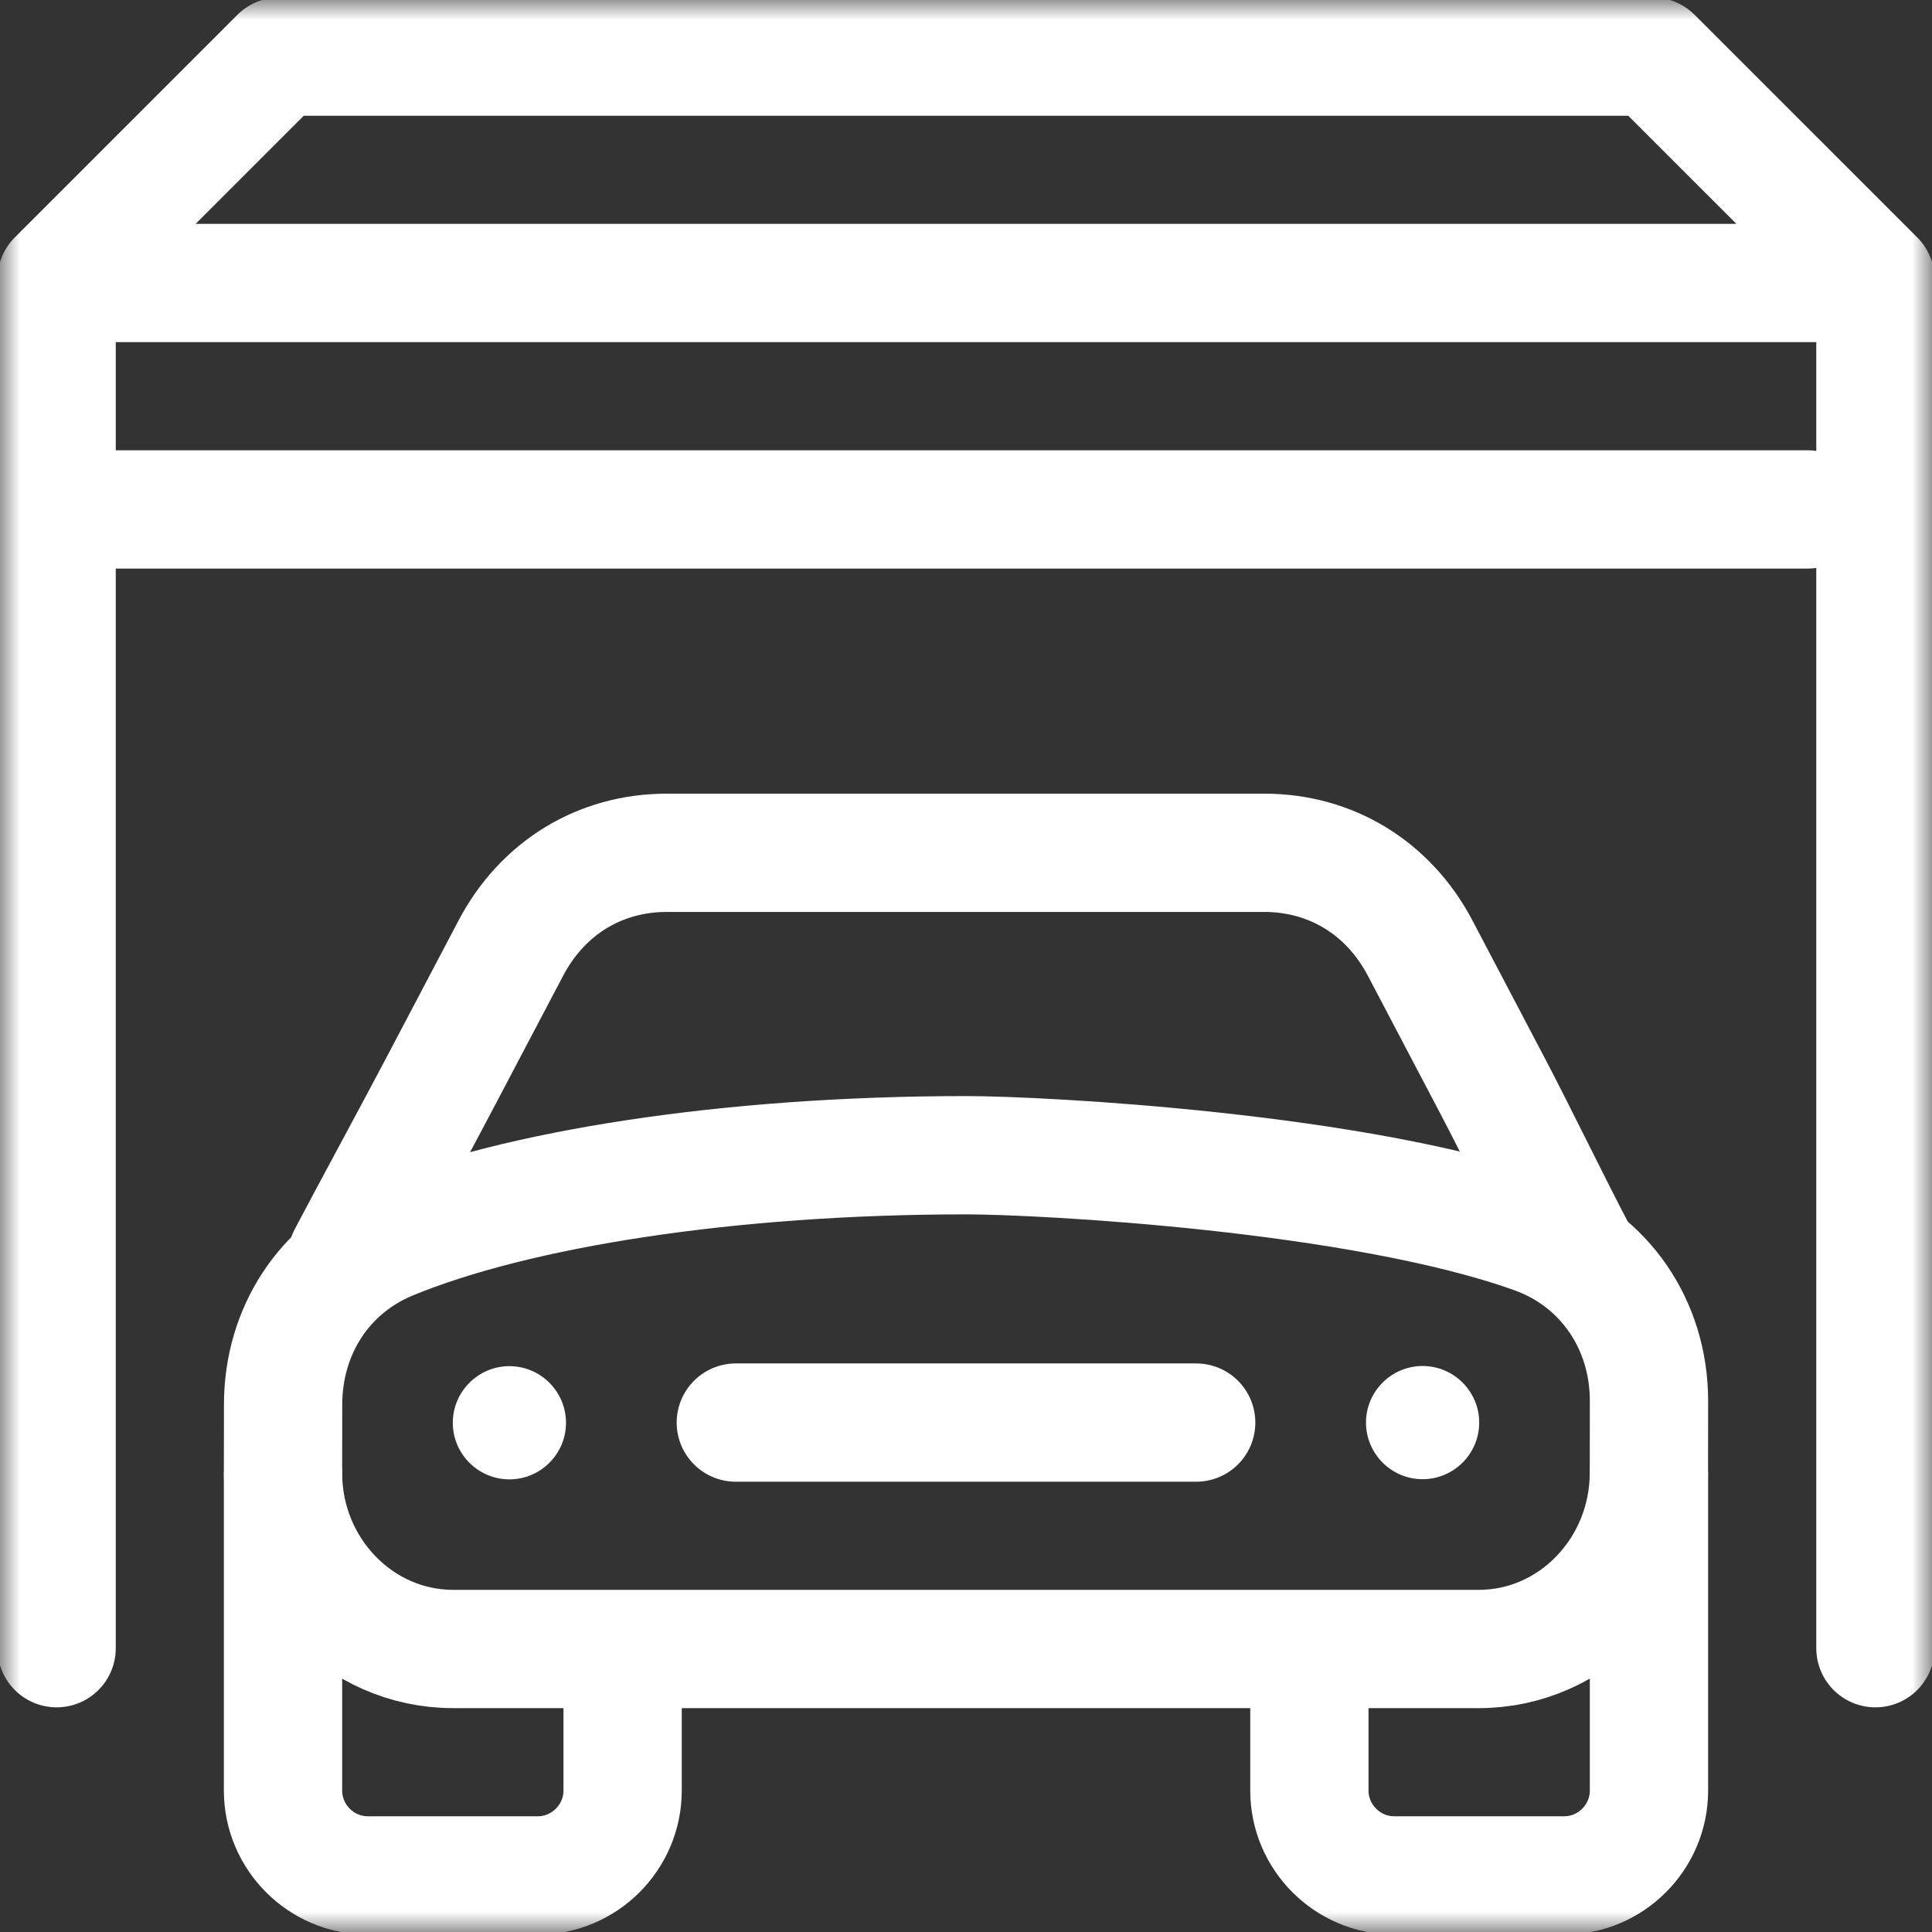
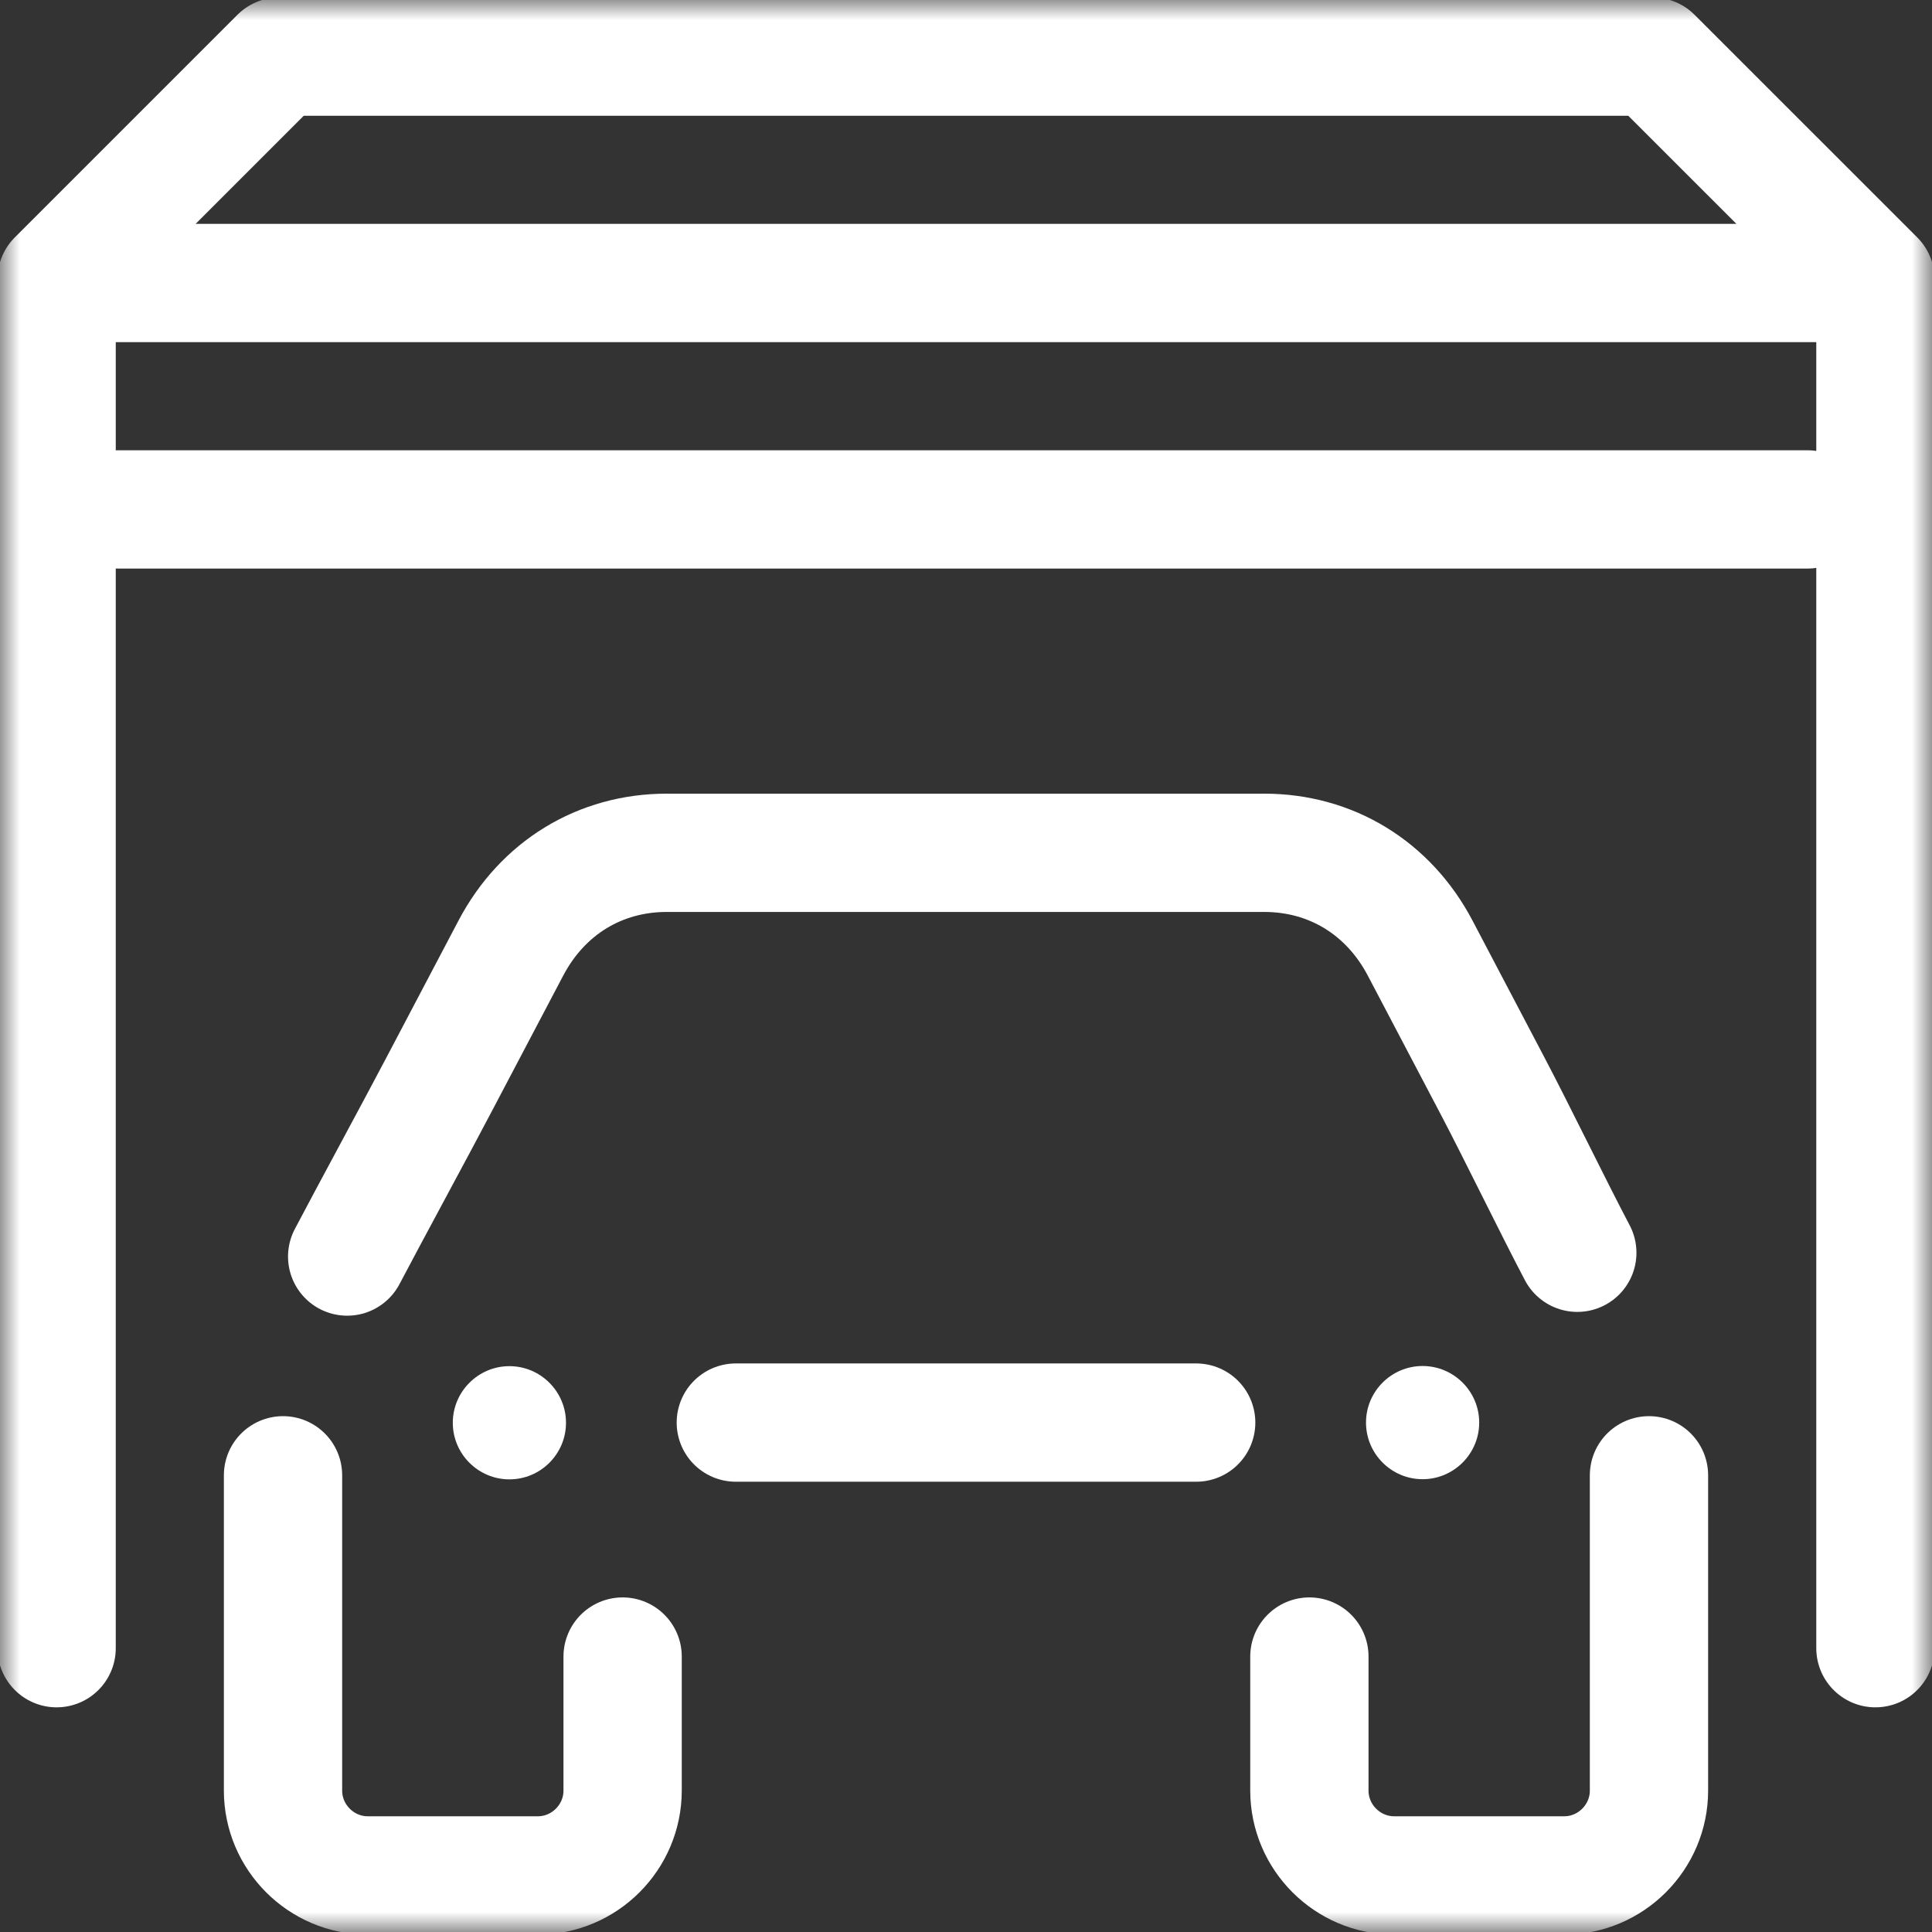
<svg xmlns="http://www.w3.org/2000/svg" width="49" height="49" viewBox="0 0 49 49" fill="none">
  <rect x="0" y="0" width="49" height="49" fill="#333333" stroke="none" />
  <mask id="mask0_112_1867" style="mask-type:luminance" maskUnits="userSpaceOnUse" x="0" y="0" width="49" height="49">
    <path d="M0 0H49V49H0V0Z" fill="white" />
  </mask>
  <g mask="url(#mask0_112_1867)">
    <path d="M1.436 7.178V41.802" stroke="white" stroke-width="3" stroke-miterlimit="22.926" stroke-linecap="round" stroke-linejoin="round" />
    <path d="M2.988 12.92H45.844" stroke="white" stroke-width="3" stroke-miterlimit="22.926" stroke-linecap="round" stroke-linejoin="round" />
    <path d="M47.565 7.178V41.802" stroke="white" stroke-width="3" stroke-miterlimit="22.926" stroke-linecap="round" stroke-linejoin="round" />
    <path d="M7.082 1.436H41.918L47.565 7.082V7.178H1.436V7.082L7.082 1.436Z" stroke="white" stroke-width="3" stroke-miterlimit="22.926" stroke-linecap="round" stroke-linejoin="round" />
    <path d="M40.004 31.773C39.394 30.616 38.462 28.694 37.852 27.535C37.242 26.374 36.631 25.211 36.019 24.047C35.215 22.519 33.759 21.629 32.062 21.629H24.483H16.913C15.216 21.629 13.762 22.517 12.957 24.045C12.345 25.208 11.732 26.371 11.12 27.535C10.529 28.66 9.397 30.743 8.805 31.869" stroke="white" stroke-width="3" stroke-miterlimit="22.926" stroke-linecap="round" stroke-linejoin="round" />
    <path d="M41.822 37.417V45.413C41.822 46.596 40.854 47.565 39.671 47.565H35.361C34.177 47.565 33.209 46.596 33.209 45.413V42.014" stroke="white" stroke-width="3" stroke-miterlimit="22.926" stroke-linecap="round" stroke-linejoin="round" />
    <path d="M15.791 42.014V45.413C15.791 46.596 14.823 47.565 13.639 47.565H9.329C8.146 47.565 7.178 46.596 7.178 45.413V37.417" stroke="white" stroke-width="3" stroke-miterlimit="22.926" stroke-linecap="round" stroke-linejoin="round" />
-     <path d="M24.503 29.299C18.504 29.299 13.101 30.146 9.896 31.47C8.222 32.161 7.183 33.754 7.18 35.62L7.178 37.352C7.174 39.813 9.114 41.822 11.49 41.822H37.507C39.881 41.822 41.816 39.818 41.82 37.358L41.822 35.536C41.825 33.599 40.691 31.952 38.926 31.316C34.501 29.722 26.412 29.299 24.503 29.299Z" stroke="white" stroke-width="3" stroke-miterlimit="22.926" stroke-linecap="round" stroke-linejoin="round" />
    <path fill-rule="evenodd" clip-rule="evenodd" d="M12.92 37.52C13.711 37.52 14.355 36.876 14.355 36.085C14.355 35.294 13.711 34.649 12.92 34.649C12.129 34.649 11.484 35.294 11.484 36.085C11.484 36.876 12.129 37.52 12.92 37.52Z" fill="white" />
    <path fill-rule="evenodd" clip-rule="evenodd" d="M36.08 37.516C36.871 37.516 37.516 36.871 37.516 36.08C37.516 35.289 36.871 34.645 36.08 34.645C35.289 34.645 34.645 35.289 34.645 36.08C34.645 36.871 35.289 37.516 36.08 37.516Z" fill="white" />
    <path d="M18.662 36.08H30.338" stroke="white" stroke-width="3" stroke-miterlimit="22.926" stroke-linecap="round" stroke-linejoin="round" />
  </g>
</svg>